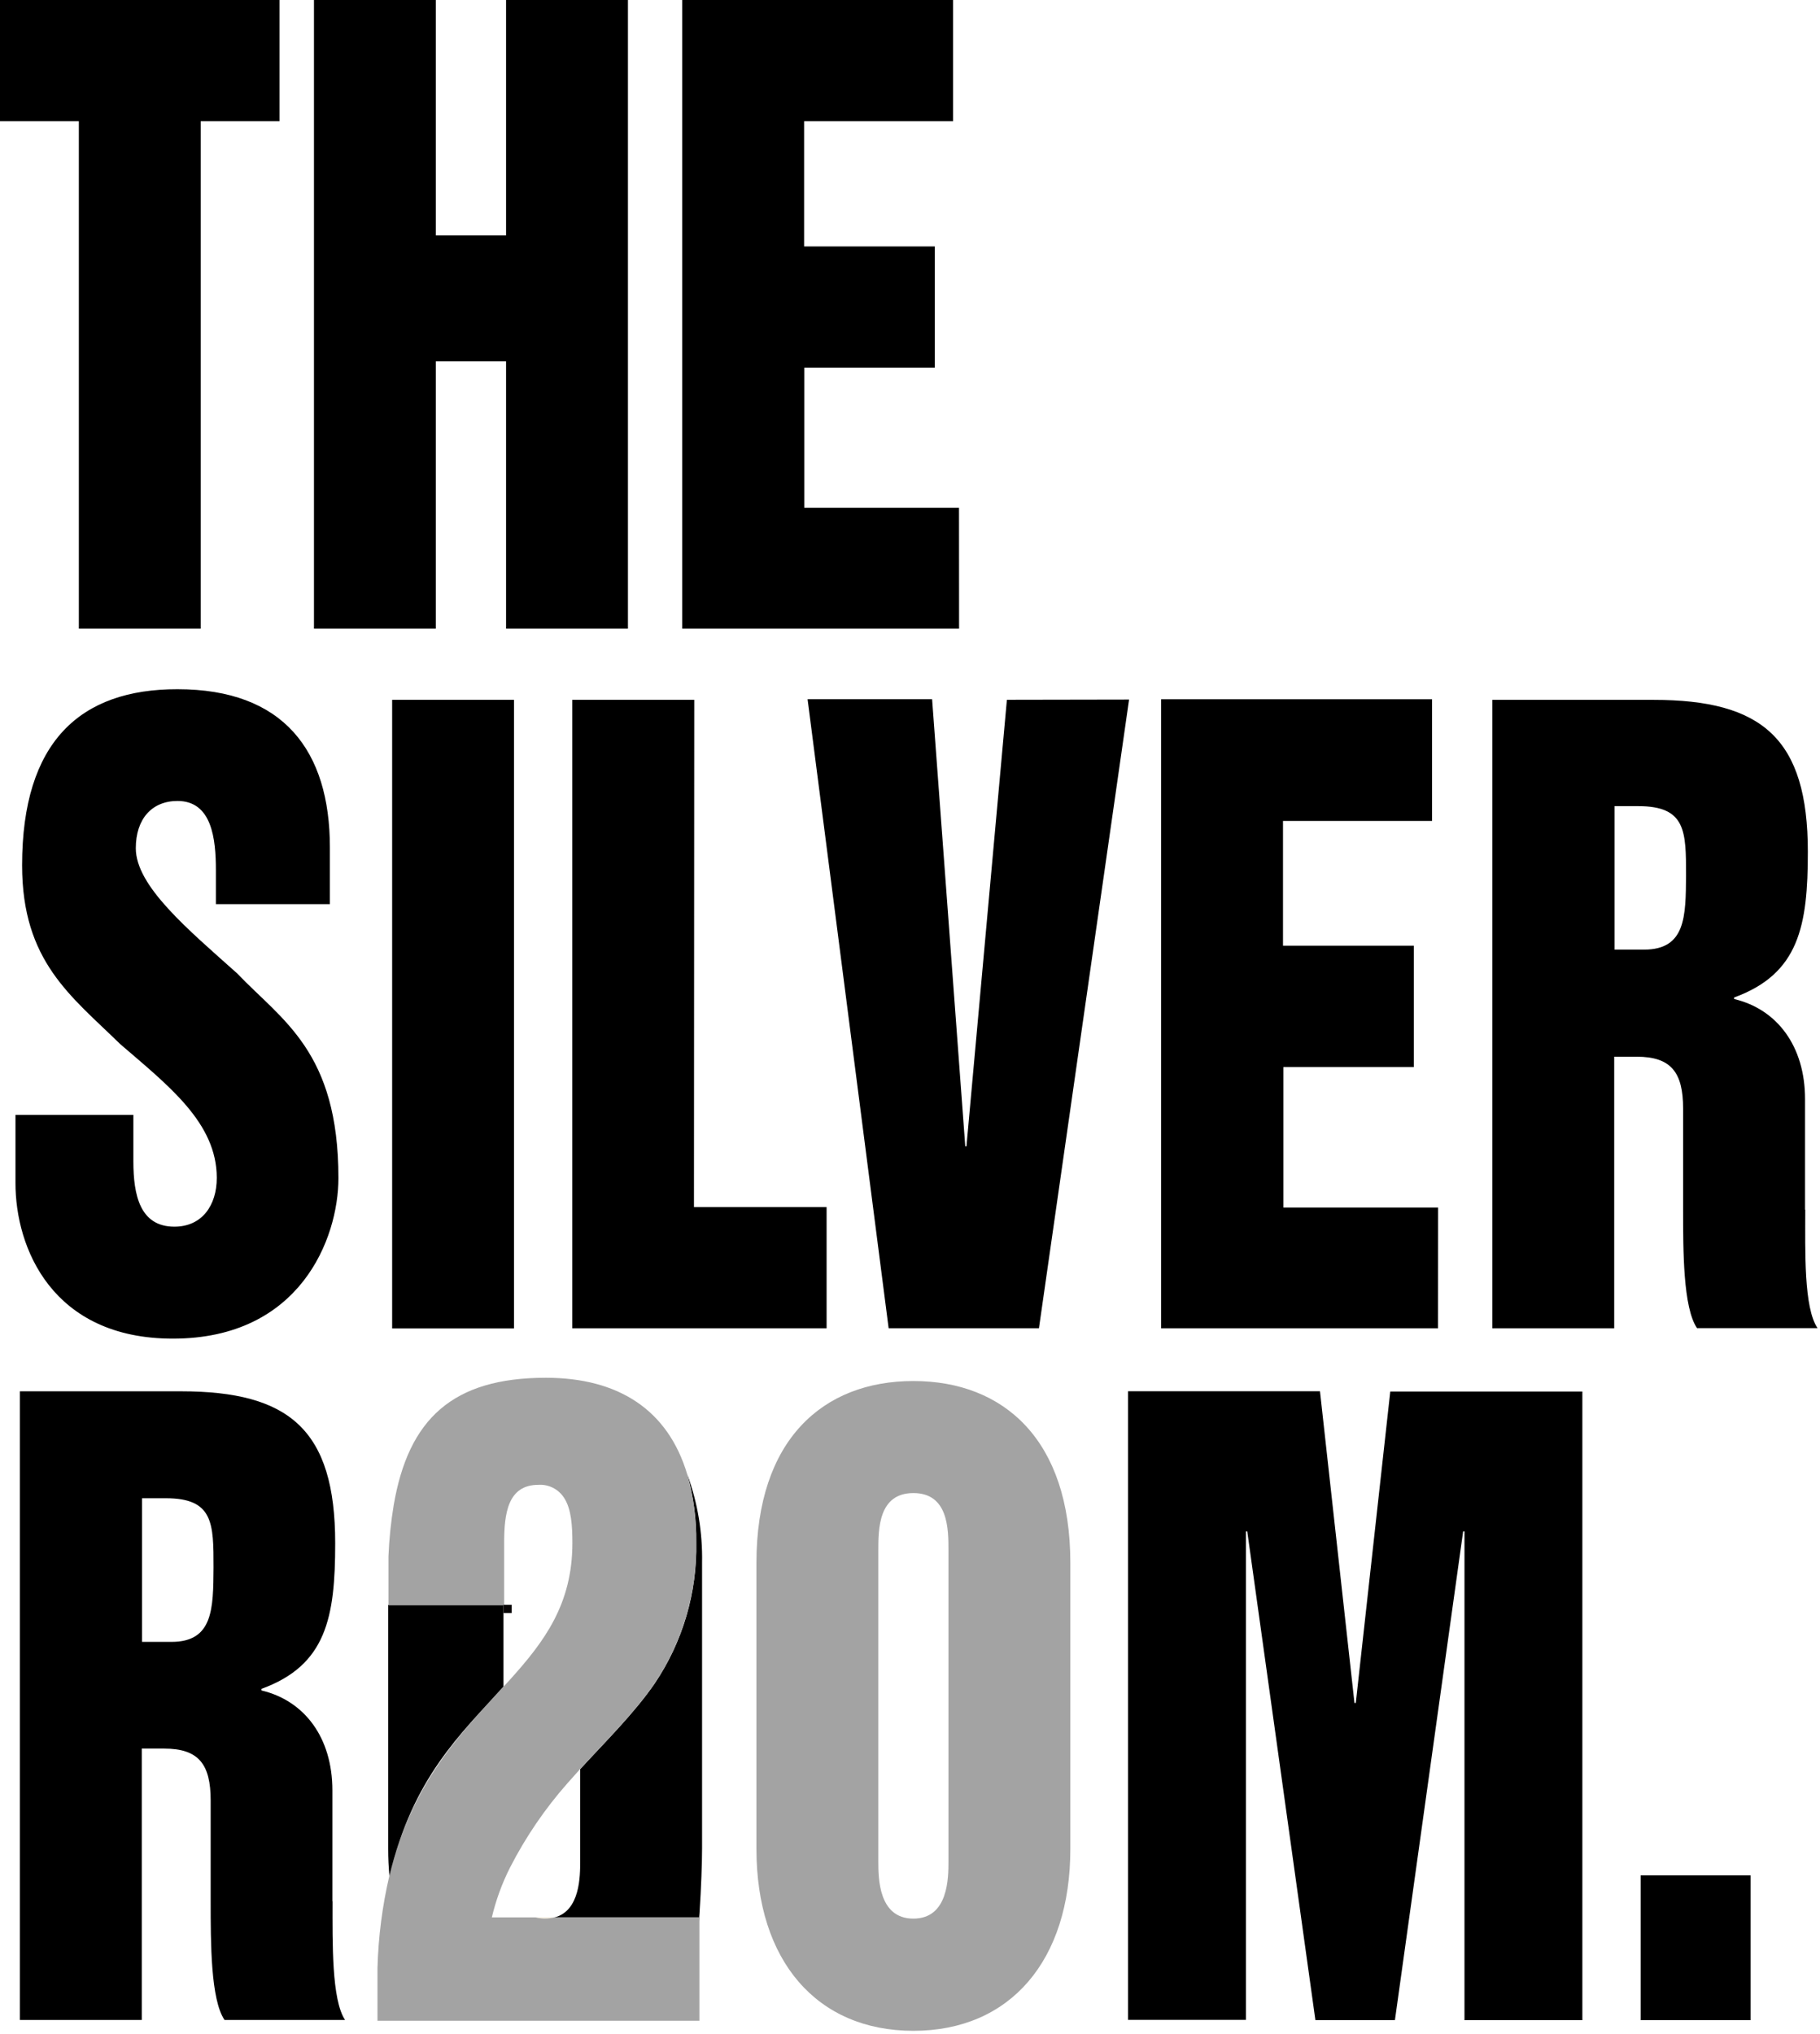
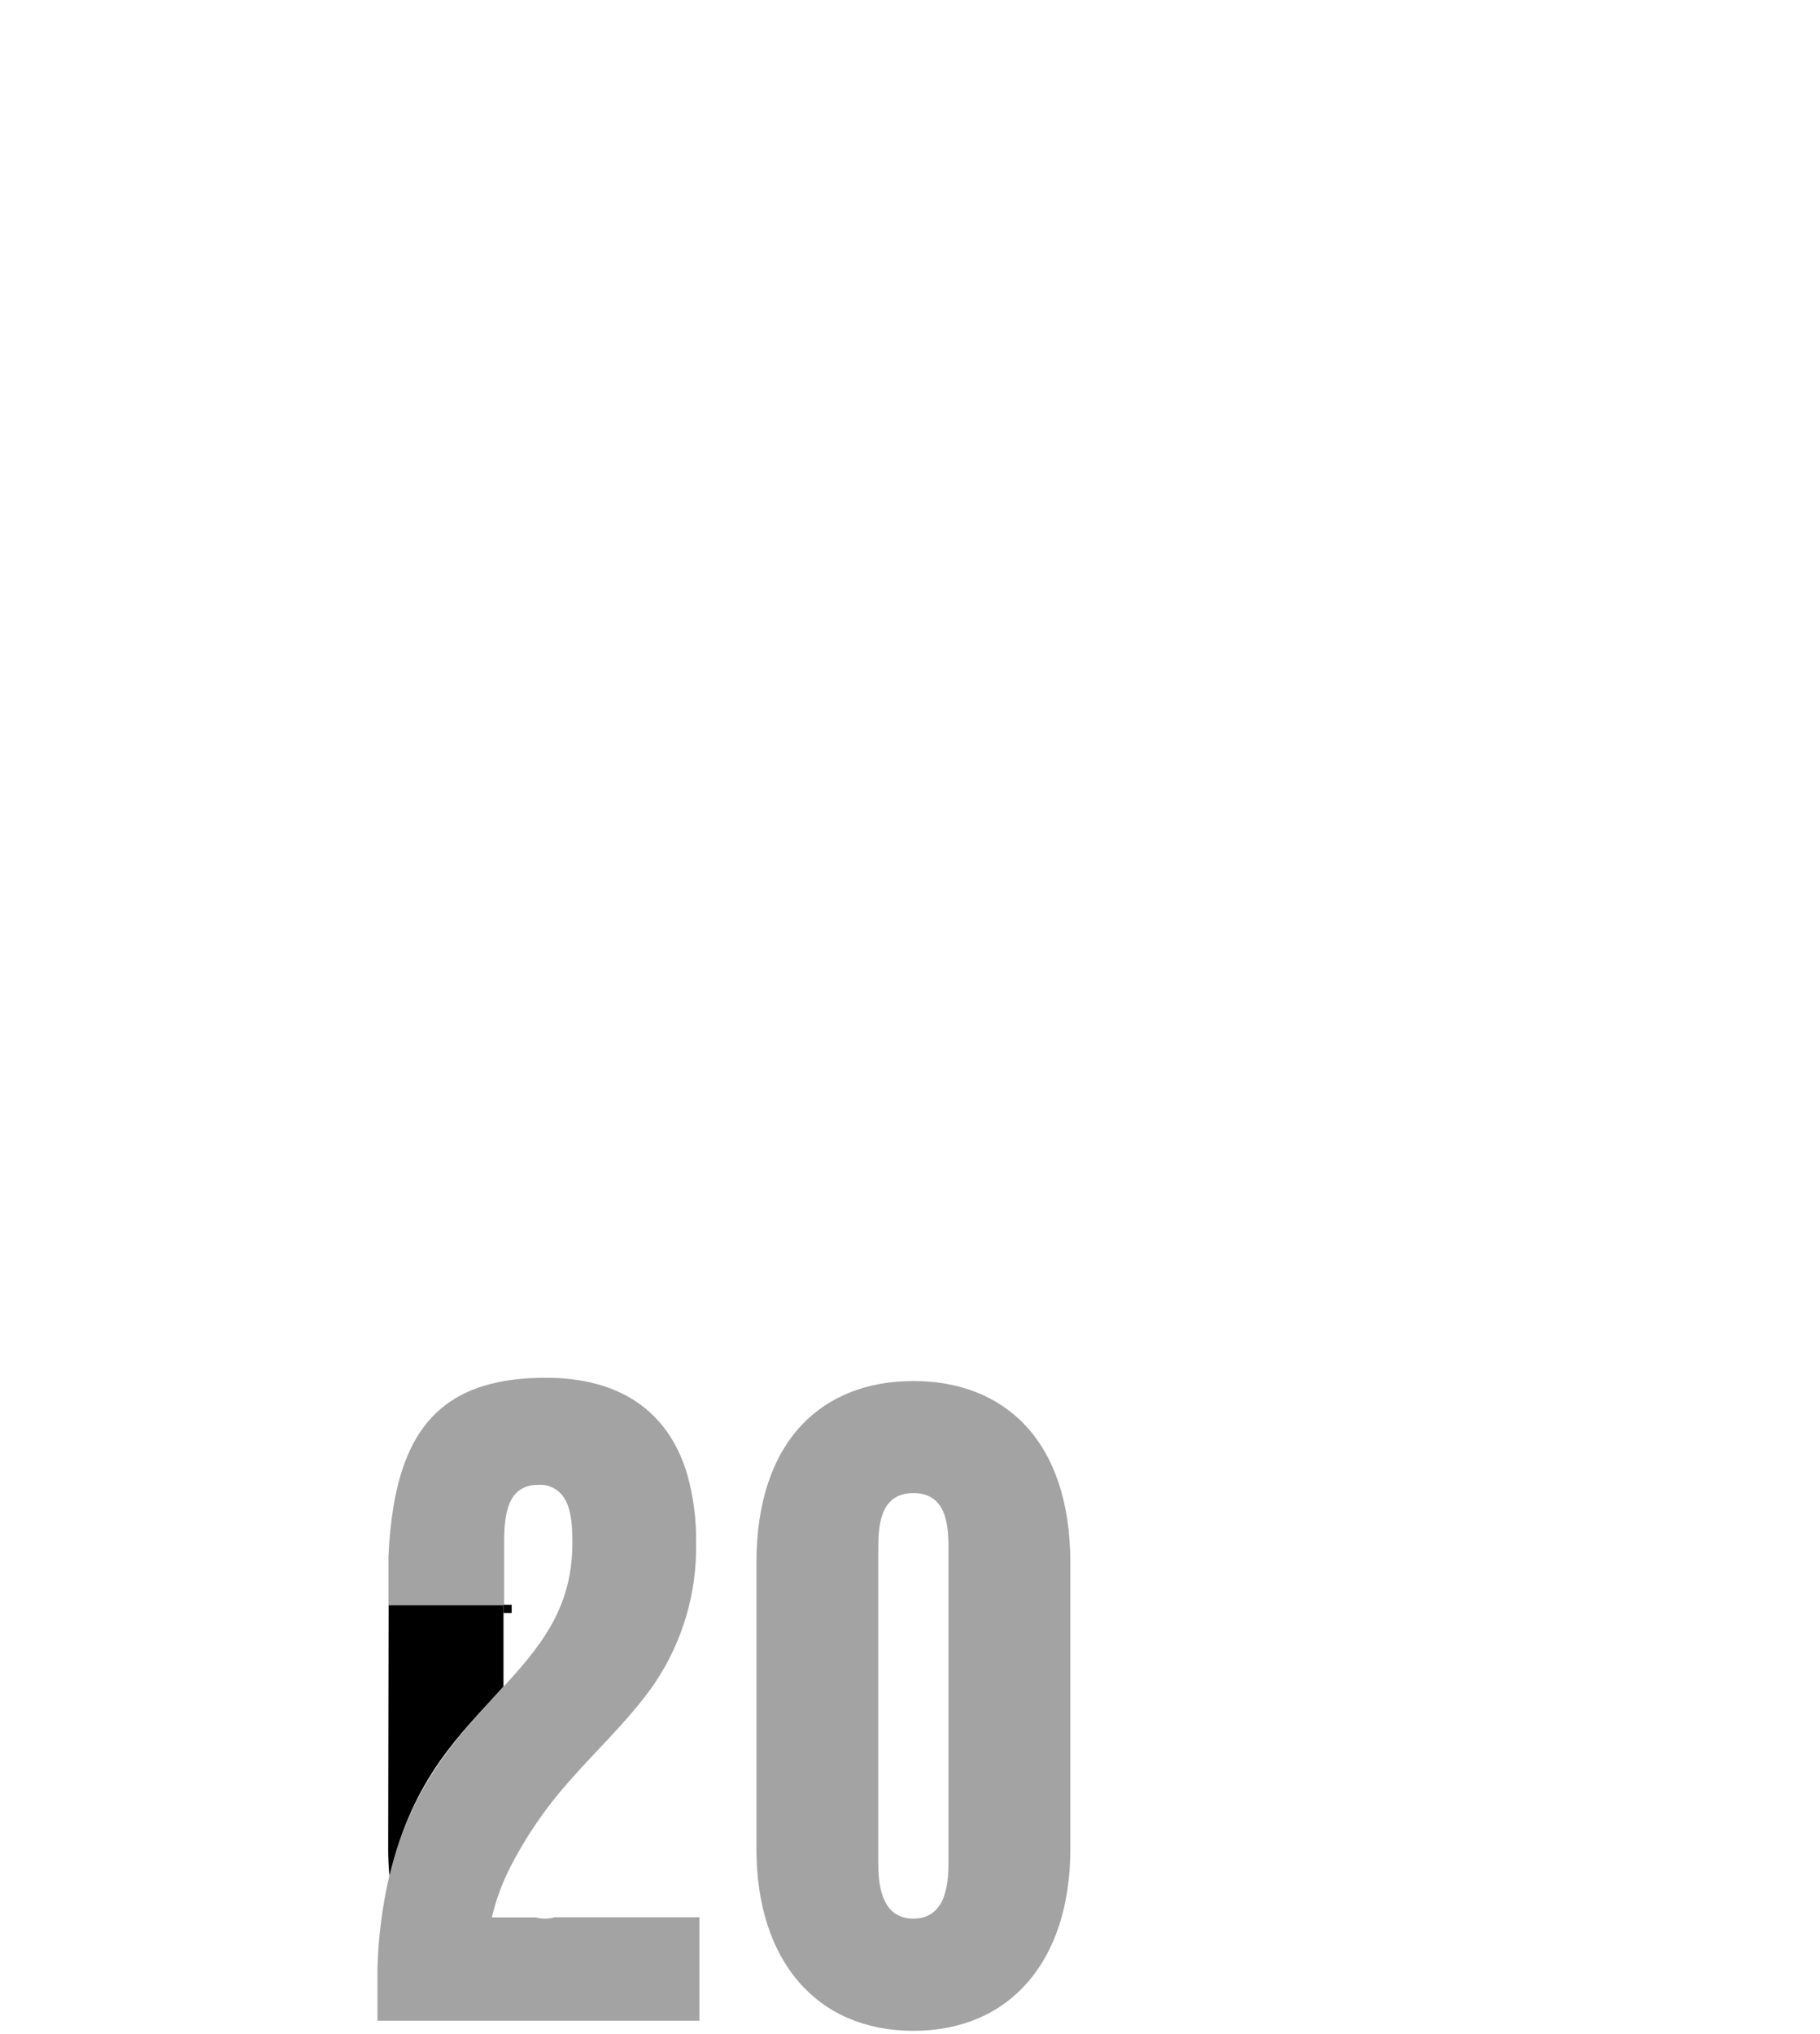
<svg xmlns="http://www.w3.org/2000/svg" width="222" height="248" viewBox="0 0 222 248">
  <g fill="none" fill-rule="evenodd">
-     <path fill="#000000" fill-rule="nonzero" d="M200.124,246.332 L200.124,228.674 L213.533,228.674 L213.533,246.332 L200.124,246.332 Z M9.617,76.655 L24.483,76.655 L24.483,14.781 L34.091,14.781 L34.091,0 L0,0 L0,14.781 L9.617,14.781 L9.617,76.655 Z M53.163,44.063 L61.729,44.063 L61.729,76.655 L76.594,76.655 L76.594,0 L61.729,0 L61.729,28.705 L53.163,28.705 L53.163,0 L38.297,0 L38.297,76.655 L53.163,76.655 L53.163,44.063 Z M116.977,61.91 L98.102,61.91 L98.102,44.829 L114.02,44.829 L114.02,30.049 L98.084,30.049 L98.084,14.781 L116.258,14.781 L116.258,0 L83.219,0 L83.219,76.655 L116.986,76.655 L116.977,61.91 Z M21.086,163.229 C36.599,163.229 41.281,151.037 41.281,143.651 C41.281,128.193 34.414,124.451 28.923,118.688 C22.865,113.277 16.565,108.038 16.565,103.43 C16.565,99.876 18.506,97.667 21.652,97.667 C25.849,97.667 26.334,102.275 26.334,106.117 L26.334,110.247 L40.239,110.247 L40.239,103.33 C40.239,91.526 34.576,84.04 21.652,84.04 C9.779,84.022 2.696,90.452 2.696,105.513 C2.696,117.236 8.673,121.448 14.65,127.301 C20.546,132.387 26.442,136.905 26.442,143.624 C26.442,146.978 24.645,149.576 21.274,149.576 C17.077,149.576 16.268,145.734 16.268,141.603 L16.268,135.94 L1.887,135.94 L1.887,144.201 C1.86,152.173 6.381,163.229 21.086,163.229 Z M47.833,161.985 L62.699,161.985 L62.699,85.33 L47.833,85.33 L47.833,161.985 Z M84.684,85.33 L69.809,85.33 L69.809,161.967 L100.826,161.967 L100.826,147.186 L84.648,147.186 L84.684,85.33 Z M122.819,85.33 L117.885,139.782 L117.741,139.782 L113.696,85.258 L98.507,85.258 L108.394,161.958 L126.729,161.958 L137.721,85.303 L122.819,85.33 Z M175.416,147.249 L156.541,147.249 L156.541,130.114 L172.459,130.114 L172.459,115.315 L156.497,115.315 L156.497,100.102 L174.679,100.102 L174.679,85.267 L141.631,85.267 L141.631,161.967 L175.407,161.967 L175.416,147.249 Z M220.175,147.537 L220.175,134.01 C220.175,127.58 216.778,123.062 211.529,121.818 L211.529,121.628 C219.447,118.742 220.517,112.89 220.517,103.871 C220.517,90.047 214.945,85.339 201.687,85.339 L182.031,85.339 L182.031,161.967 L196.897,161.967 L196.897,128.852 L199.647,128.852 C203.845,128.852 205.301,130.773 205.301,135.165 L205.301,147.456 C205.301,152.543 205.301,159.45 206.999,161.949 L221.703,161.949 C220.005,159.469 220.202,152.561 220.202,147.474 L220.175,147.537 Z M200.528,115.793 L196.933,115.793 L196.933,98.298 L199.845,98.298 C205.66,98.298 205.66,101.373 205.66,106.748 C205.624,111.762 205.624,115.793 200.528,115.793 Z M40.544,231.839 L40.544,218.312 C40.544,211.882 37.147,207.373 31.898,206.129 L31.898,205.93 C39.816,203.053 40.886,197.201 40.886,188.173 C40.886,174.349 35.313,169.65 22.065,169.65 L2.427,169.65 L2.427,246.305 L17.293,246.305 L17.293,213.217 L20.034,213.217 C24.24,213.217 25.696,215.138 25.696,219.53 L25.696,231.812 C25.696,236.899 25.696,243.816 27.386,246.305 L42.09,246.305 C40.445,243.843 40.562,236.926 40.562,231.839 L40.544,231.839 Z M20.924,200.204 L17.329,200.204 L17.329,182.69 L20.232,182.69 C26.047,182.69 26.047,185.766 26.047,191.14 C26.011,196.136 26.011,200.204 20.924,200.204 Z M165.377,207.653 L165.215,207.653 L161.008,169.641 L137.595,169.641 L137.595,246.296 L151.976,246.296 L151.976,186.73 L152.137,186.73 L160.451,246.332 L170.149,246.332 L178.472,186.73 L178.634,186.73 L178.634,246.332 L193.014,246.332 L193.014,169.677 L169.583,169.677 L165.377,207.653 Z M84.926,188.065 C85.051,194.192 83.28,200.206 79.857,205.281 C77.376,208.888 73.934,212.279 70.77,215.724 L70.77,226.943 C70.77,228.746 70.77,232.958 67.679,233.796 L84.423,240.199 L84.423,240.65 C85.214,238.026 85.636,228.665 85.636,225.409 L85.636,190.563 C85.708,186.89 85.098,183.236 83.839,179.786 C84.597,182.479 84.963,185.267 84.926,188.065 Z" />
-     <path fill="#F2E9D8" fill-rule="nonzero" d="M66.51,233.95 C66.911,233.953 67.31,233.902 67.697,233.796 L65.306,233.796 C65.698,233.903 66.104,233.954 66.51,233.95 Z" />
    <path fill="#A3A3A3" fill-rule="nonzero" d="M92.269,190.563 C92.269,175.593 100.358,168.397 111.413,168.397 C122.469,168.397 130.558,175.611 130.558,190.563 L130.558,225.455 C130.558,239.081 123.206,247.63 111.413,247.63 C99.621,247.63 92.269,239.081 92.269,225.455 L92.269,190.563 Z M107.135,226.943 C107.135,228.963 107.135,233.95 111.413,233.95 C115.692,233.95 115.692,228.963 115.692,226.943 L115.692,189.066 C115.692,186.478 115.692,182.059 111.413,182.059 C107.135,182.059 107.135,186.478 107.135,189.066 L107.135,226.943 Z M66.51,233.95 C66.11,233.953 65.71,233.901 65.324,233.796 L59.994,233.796 C60.493,231.69 61.238,229.649 62.214,227.718 C64.108,224.018 66.457,220.57 69.206,217.455 C69.71,216.878 70.231,216.301 70.752,215.724 C73.916,212.279 77.358,208.906 79.839,205.281 C83.262,200.206 85.033,194.192 84.908,188.065 C84.948,185.268 84.585,182.479 83.83,179.786 C81.484,171.905 75.426,168 66.573,168 C55.212,168 49.82,173.023 48.022,183.538 C47.68,185.606 47.467,187.693 47.384,189.788 L47.384,195.74 L61.495,195.74 L61.495,188.155 C61.495,184.602 61.917,181.058 65.656,181.058 C66.913,180.968 68.119,181.573 68.802,182.636 C69.701,184.007 69.818,186.081 69.818,188.155 C69.818,195.577 66.429,200.131 62.214,204.803 C56.947,210.638 50.395,216.671 47.501,228.692 C46.633,232.399 46.145,236.185 46.045,239.992 L46.045,246.404 L85.313,246.404 L85.313,233.778 L67.679,233.778 C67.299,233.888 66.906,233.946 66.51,233.95 Z" />
-     <rect width="14.012" height="1" x="47.402" y="195.686" />
    <rect width="1" height="1" x="61.414" y="195.686" fill="#070405" fill-rule="nonzero" />
-     <path fill="#000000" fill-rule="nonzero" d="M47.402,195.695 L47.348,195.695 L47.348,225.455 C47.348,226.582 47.402,227.682 47.501,228.737 C50.395,216.716 56.156,211.485 61.414,205.651 L61.414,195.74 L47.402,195.74 L47.402,195.695 Z" />
+     <path fill="#000000" fill-rule="nonzero" d="M47.402,195.695 L47.348,225.455 C47.348,226.582 47.402,227.682 47.501,228.737 C50.395,216.716 56.156,211.485 61.414,205.651 L61.414,195.74 L47.402,195.74 L47.402,195.695 Z" />
  </g>
</svg>